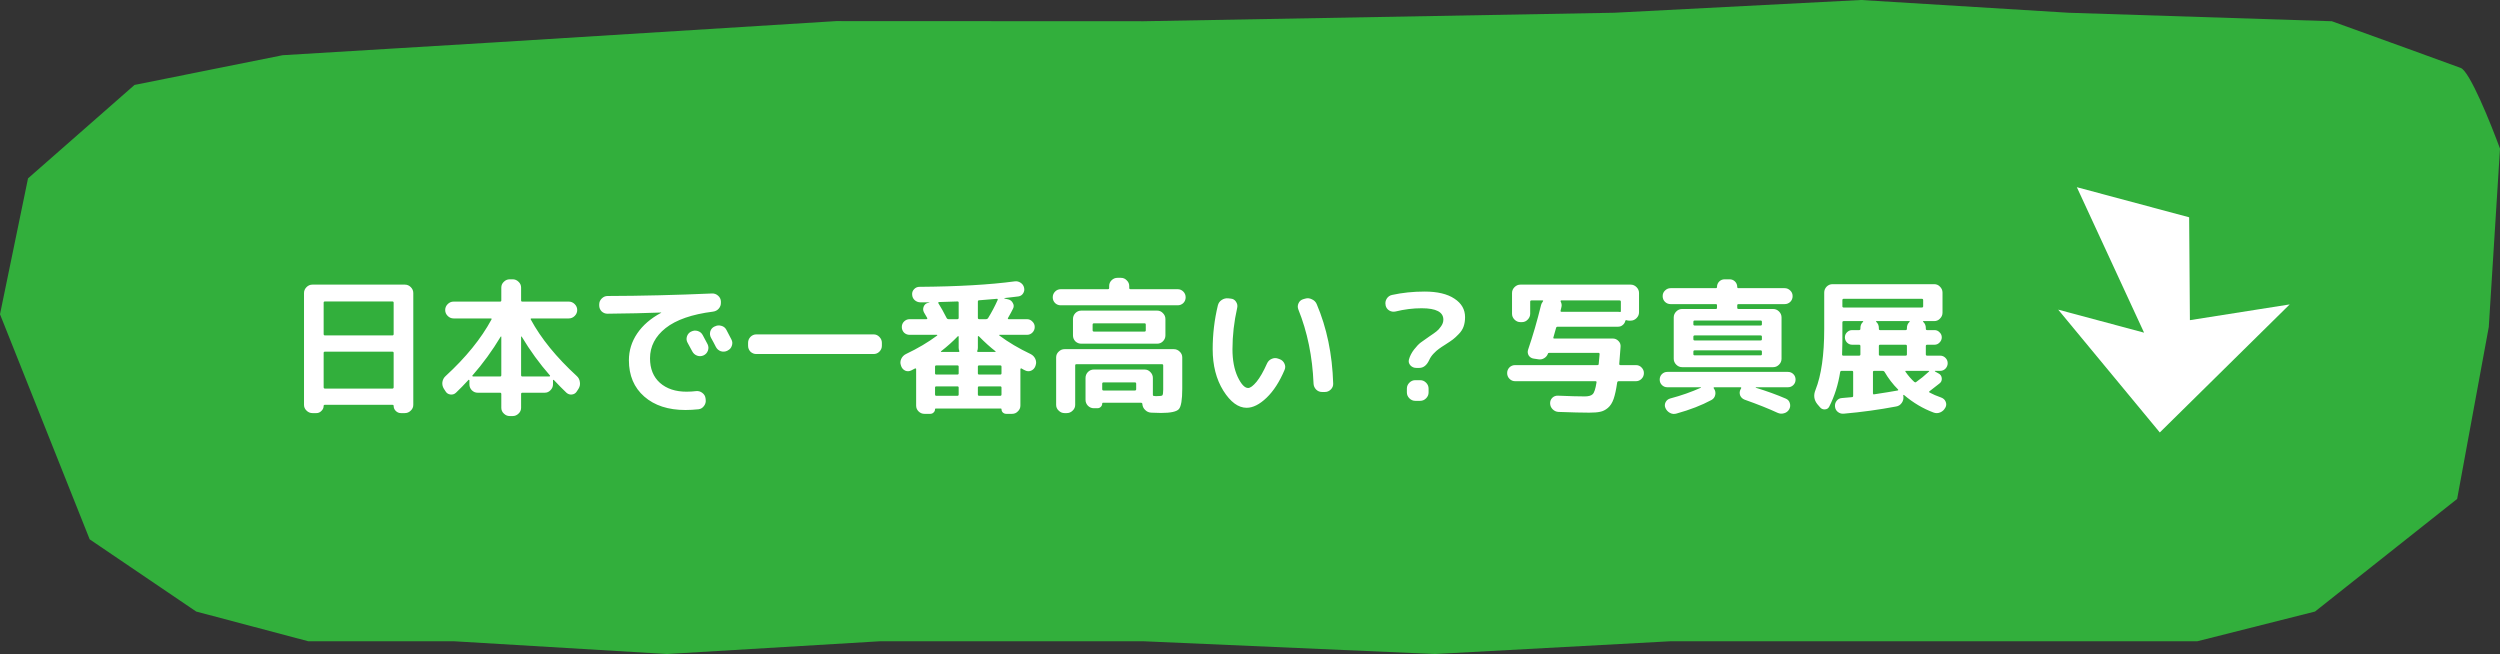
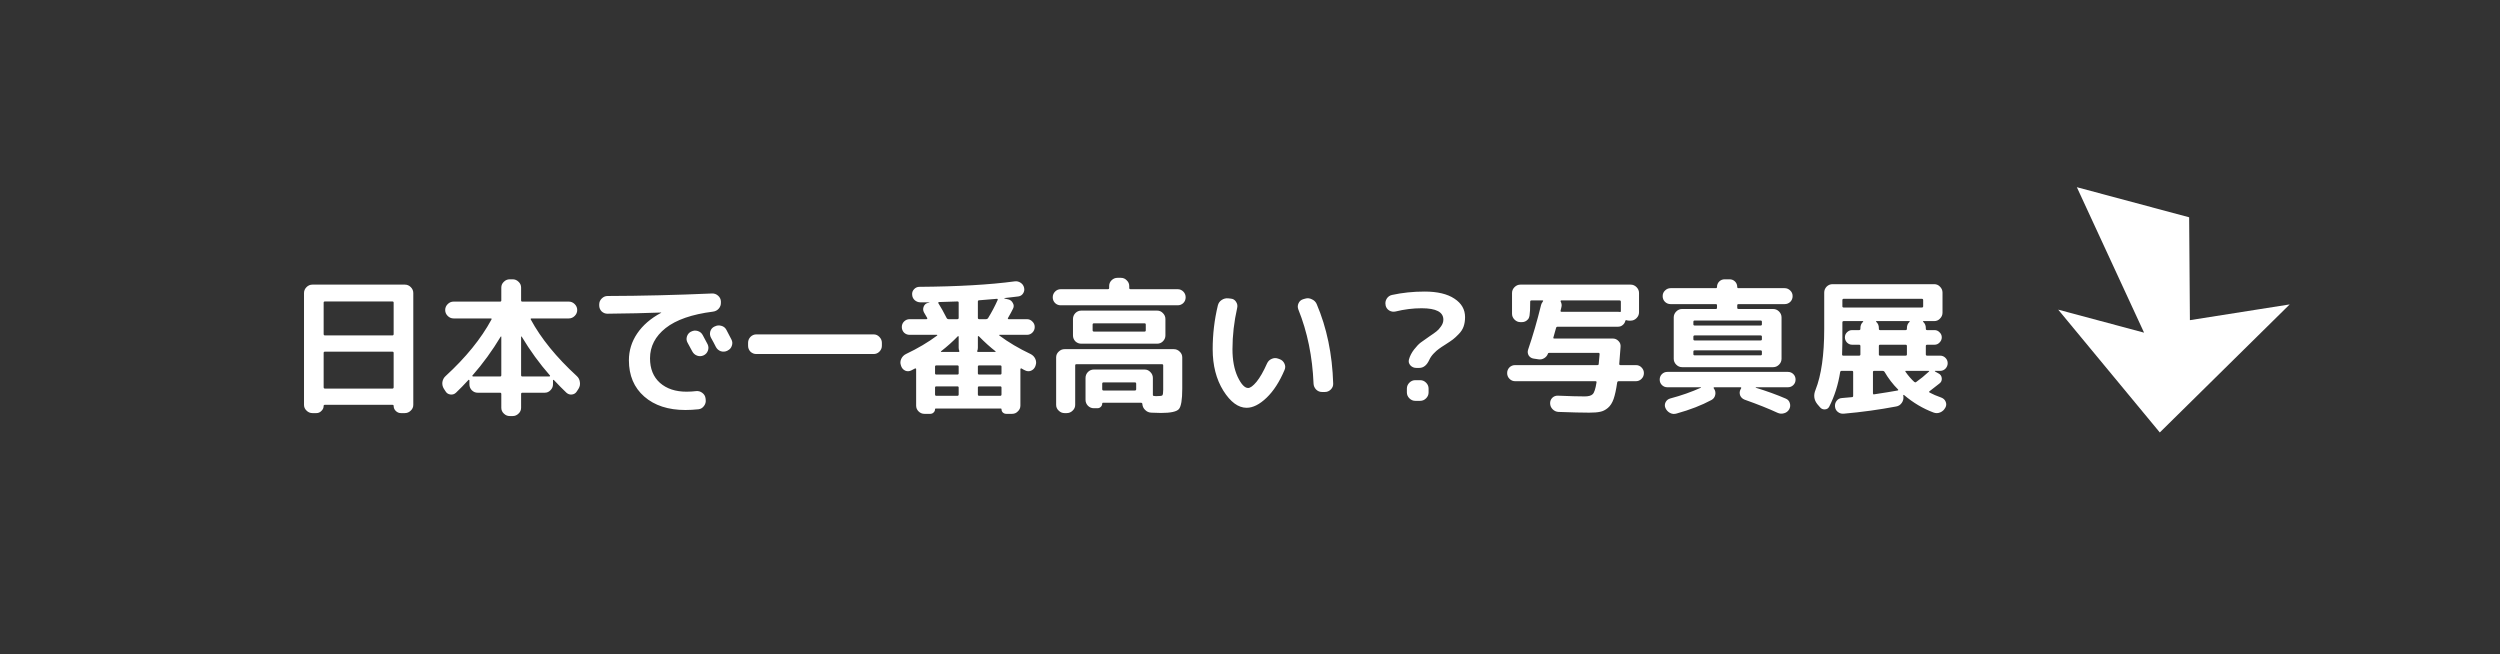
<svg xmlns="http://www.w3.org/2000/svg" width="237" height="62" viewBox="0 0 237 62" fill="none">
  <rect x="0" y="0" width="237" height="62" fill="#333333" stroke="none" />
-   <path d="M79.273 2L46.762 4.026L26.791 5.234L12.753 8.052L2.657 16.909L0 29.792L8.502 51.13L18.599 57.974L29.227 60.792H43.043L63.235 62L83.428 60.792H108.404L136.036 62L158.354 60.792H208.305L219.464 57.974L232.937 47.299L235.937 31L237 14.091C236.114 11.675 234.13 6.764 233.28 6.442C232.43 6.119 224.778 3.355 221.058 2.013L196.083 1.208L176.422 0L153.04 1.208L108.404 2.013L79.273 2Z" fill="#32AF3C" />
-   <path d="M29.618 39.162C29.403 39.162 29.217 39.083 29.058 38.924C28.899 38.775 28.82 38.593 28.82 38.378V27.78C28.82 27.565 28.899 27.379 29.058 27.22C29.217 27.061 29.403 26.982 29.618 26.982H38.382C38.597 26.982 38.783 27.061 38.942 27.22C39.101 27.379 39.18 27.565 39.18 27.78V38.378C39.18 38.593 39.101 38.775 38.942 38.924C38.783 39.083 38.597 39.162 38.382 39.162H38.004C37.817 39.162 37.654 39.092 37.514 38.952C37.383 38.821 37.318 38.663 37.318 38.476C37.318 38.411 37.281 38.378 37.206 38.378H30.794C30.719 38.378 30.682 38.411 30.682 38.476C30.682 38.663 30.612 38.821 30.472 38.952C30.341 39.092 30.183 39.162 29.996 39.162H29.618ZM30.682 28.69V31.672C30.682 31.756 30.724 31.798 30.808 31.798H37.192C37.276 31.798 37.318 31.756 37.318 31.672V28.69C37.318 28.615 37.276 28.578 37.192 28.578H30.808C30.724 28.578 30.682 28.615 30.682 28.69ZM30.682 33.45V36.712C30.682 36.796 30.724 36.838 30.808 36.838H37.192C37.276 36.838 37.318 36.796 37.318 36.712V33.45C37.318 33.375 37.276 33.338 37.192 33.338H30.808C30.724 33.338 30.682 33.375 30.682 33.45ZM48.322 39.442C48.107 39.442 47.921 39.363 47.762 39.204C47.603 39.055 47.524 38.873 47.524 38.658V37.356C47.524 37.272 47.487 37.23 47.412 37.23H45.284C45.069 37.23 44.883 37.151 44.724 36.992C44.575 36.833 44.5 36.647 44.5 36.432V36.054C44.5 36.035 44.486 36.021 44.458 36.012C44.439 35.993 44.425 35.993 44.416 36.012C43.996 36.469 43.599 36.875 43.226 37.23C43.077 37.37 42.899 37.426 42.694 37.398C42.489 37.37 42.335 37.267 42.232 37.09L42.078 36.852C41.957 36.656 41.91 36.446 41.938 36.222C41.975 35.989 42.078 35.797 42.246 35.648C44.159 33.893 45.606 32.111 46.586 30.3C46.623 30.225 46.605 30.188 46.53 30.188H43.002C42.787 30.188 42.601 30.109 42.442 29.95C42.283 29.791 42.204 29.605 42.204 29.39C42.204 29.175 42.283 28.989 42.442 28.83C42.601 28.671 42.787 28.592 43.002 28.592H47.412C47.487 28.592 47.524 28.555 47.524 28.48V27.262C47.524 27.047 47.603 26.865 47.762 26.716C47.921 26.557 48.107 26.478 48.322 26.478H48.602C48.817 26.478 49.003 26.557 49.162 26.716C49.321 26.865 49.4 27.047 49.4 27.262V28.48C49.4 28.555 49.437 28.592 49.512 28.592H53.922C54.137 28.592 54.323 28.671 54.482 28.83C54.641 28.989 54.72 29.175 54.72 29.39C54.72 29.605 54.641 29.791 54.482 29.95C54.323 30.109 54.137 30.188 53.922 30.188H50.394C50.31 30.188 50.287 30.225 50.324 30.3C51.295 32.092 52.746 33.875 54.678 35.648C54.846 35.797 54.944 35.989 54.972 36.222C55.009 36.446 54.967 36.656 54.846 36.852L54.692 37.09C54.589 37.267 54.435 37.37 54.23 37.398C54.034 37.426 53.857 37.37 53.698 37.23C53.362 36.913 52.965 36.511 52.508 36.026C52.499 36.007 52.48 36.003 52.452 36.012C52.433 36.021 52.424 36.035 52.424 36.054V36.432C52.424 36.647 52.345 36.833 52.186 36.992C52.037 37.151 51.855 37.23 51.64 37.23H49.512C49.437 37.23 49.4 37.272 49.4 37.356V38.658C49.4 38.873 49.321 39.055 49.162 39.204C49.003 39.363 48.817 39.442 48.602 39.442H48.322ZM49.4 31.924V35.564C49.4 35.648 49.437 35.69 49.512 35.69H52.088C52.107 35.69 52.121 35.681 52.13 35.662C52.149 35.634 52.153 35.615 52.144 35.606C51.145 34.467 50.249 33.235 49.456 31.91C49.447 31.901 49.433 31.896 49.414 31.896C49.405 31.896 49.4 31.905 49.4 31.924ZM47.412 35.69C47.487 35.69 47.524 35.648 47.524 35.564V31.924C47.524 31.905 47.515 31.896 47.496 31.896C47.487 31.896 47.477 31.901 47.468 31.91C46.675 33.235 45.779 34.467 44.78 35.606C44.761 35.643 44.78 35.671 44.836 35.69H47.412ZM65.528 31.434C65.724 31.331 65.929 31.313 66.144 31.378C66.359 31.443 66.517 31.574 66.62 31.77C66.723 31.957 66.877 32.246 67.082 32.638C67.175 32.834 67.185 33.035 67.11 33.24C67.035 33.445 66.9 33.595 66.704 33.688C66.499 33.781 66.293 33.791 66.088 33.716C65.883 33.641 65.729 33.506 65.626 33.31C65.579 33.226 65.43 32.951 65.178 32.484C65.075 32.297 65.057 32.101 65.122 31.896C65.187 31.691 65.318 31.537 65.514 31.434H65.528ZM68.86 31.266C69.168 31.854 69.327 32.157 69.336 32.176C69.439 32.372 69.453 32.573 69.378 32.778C69.313 32.983 69.182 33.133 68.986 33.226L68.944 33.254C68.748 33.347 68.543 33.361 68.328 33.296C68.123 33.221 67.969 33.086 67.866 32.89C67.819 32.797 67.745 32.652 67.642 32.456C67.539 32.26 67.46 32.115 67.404 32.022C67.301 31.835 67.278 31.635 67.334 31.42C67.399 31.205 67.53 31.051 67.726 30.958L67.768 30.944C67.964 30.841 68.169 30.823 68.384 30.888C68.599 30.944 68.757 31.07 68.86 31.266ZM57.59 29.74C57.375 29.74 57.189 29.665 57.03 29.516C56.881 29.357 56.806 29.171 56.806 28.956V28.858C56.806 28.643 56.885 28.457 57.044 28.298C57.203 28.139 57.389 28.06 57.604 28.06C60.796 28.051 64.095 27.971 67.502 27.822C67.717 27.813 67.908 27.883 68.076 28.032C68.244 28.181 68.333 28.363 68.342 28.578V28.676C68.351 28.9 68.281 29.096 68.132 29.264C67.992 29.423 67.81 29.516 67.586 29.544C65.598 29.796 64.105 30.314 63.106 31.098C62.117 31.882 61.622 32.839 61.622 33.968C61.622 34.957 61.935 35.732 62.56 36.292C63.195 36.852 64.035 37.132 65.08 37.132C65.397 37.132 65.705 37.113 66.004 37.076C66.219 37.057 66.41 37.113 66.578 37.244C66.755 37.375 66.858 37.547 66.886 37.762L66.9 37.888C66.928 38.103 66.877 38.299 66.746 38.476C66.615 38.663 66.443 38.77 66.228 38.798C65.78 38.845 65.365 38.868 64.982 38.868C63.349 38.868 62.047 38.443 61.076 37.594C60.105 36.745 59.62 35.597 59.62 34.15C59.62 33.235 59.881 32.391 60.404 31.616C60.936 30.832 61.692 30.179 62.672 29.656C62.681 29.656 62.686 29.647 62.686 29.628H62.672C61.225 29.684 59.531 29.721 57.59 29.74ZM71.702 33.562C71.487 33.562 71.301 33.487 71.142 33.338C70.993 33.179 70.918 32.993 70.918 32.778V32.498C70.918 32.283 70.993 32.097 71.142 31.938C71.301 31.779 71.487 31.7 71.702 31.7H82.818C83.033 31.7 83.215 31.779 83.364 31.938C83.523 32.097 83.602 32.283 83.602 32.498V32.778C83.602 32.993 83.523 33.179 83.364 33.338C83.215 33.487 83.033 33.562 82.818 33.562H71.702ZM85.436 34.724L85.408 34.64C85.333 34.435 85.343 34.229 85.436 34.024C85.529 33.819 85.679 33.665 85.884 33.562C87.004 33.03 87.989 32.447 88.838 31.812C88.857 31.793 88.861 31.779 88.852 31.77C88.852 31.751 88.843 31.742 88.824 31.742H86.234C86.029 31.742 85.851 31.672 85.702 31.532C85.562 31.383 85.492 31.205 85.492 31C85.492 30.795 85.562 30.622 85.702 30.482C85.851 30.333 86.029 30.258 86.234 30.258H87.83C87.858 30.258 87.881 30.244 87.9 30.216C87.919 30.188 87.919 30.165 87.9 30.146C87.863 30.081 87.811 29.992 87.746 29.88C87.681 29.768 87.629 29.679 87.592 29.614C87.499 29.437 87.489 29.255 87.564 29.068C87.639 28.881 87.769 28.765 87.956 28.718L88.096 28.69C88.105 28.69 88.11 28.685 88.11 28.676C88.11 28.667 88.105 28.662 88.096 28.662H87.27C87.055 28.662 86.869 28.592 86.71 28.452C86.561 28.312 86.481 28.139 86.472 27.934C86.453 27.738 86.514 27.565 86.654 27.416C86.794 27.267 86.962 27.192 87.158 27.192C90.826 27.164 93.836 26.991 96.188 26.674C96.393 26.646 96.58 26.688 96.748 26.8C96.925 26.912 97.037 27.071 97.084 27.276C97.131 27.472 97.098 27.654 96.986 27.822C96.883 27.981 96.734 28.074 96.538 28.102C96.379 28.121 96.146 28.149 95.838 28.186C95.539 28.223 95.334 28.247 95.222 28.256C95.213 28.256 95.208 28.265 95.208 28.284C95.208 28.293 95.213 28.298 95.222 28.298L95.586 28.382C95.782 28.429 95.927 28.545 96.02 28.732C96.123 28.909 96.127 29.087 96.034 29.264C95.941 29.46 95.782 29.754 95.558 30.146C95.539 30.165 95.535 30.188 95.544 30.216C95.563 30.244 95.586 30.258 95.614 30.258H97.35C97.555 30.258 97.728 30.333 97.868 30.482C98.017 30.622 98.092 30.795 98.092 31C98.092 31.205 98.017 31.383 97.868 31.532C97.728 31.672 97.555 31.742 97.35 31.742H94.76C94.741 31.742 94.727 31.751 94.718 31.77C94.718 31.779 94.727 31.793 94.746 31.812C95.595 32.447 96.58 33.03 97.7 33.562C97.905 33.665 98.055 33.819 98.148 34.024C98.241 34.229 98.251 34.435 98.176 34.64L98.148 34.724C98.073 34.92 97.938 35.06 97.742 35.144C97.555 35.219 97.369 35.209 97.182 35.116C97.145 35.097 97.089 35.069 97.014 35.032C96.939 34.985 96.883 34.953 96.846 34.934C96.827 34.915 96.804 34.915 96.776 34.934C96.748 34.943 96.734 34.962 96.734 34.99V38.448C96.734 38.663 96.655 38.845 96.496 38.994C96.347 39.153 96.165 39.232 95.95 39.232H95.39C95.269 39.232 95.161 39.19 95.068 39.106C94.984 39.022 94.942 38.915 94.942 38.784C94.942 38.747 94.919 38.728 94.872 38.728H88.712C88.665 38.728 88.642 38.747 88.642 38.784C88.642 38.915 88.595 39.022 88.502 39.106C88.418 39.19 88.315 39.232 88.194 39.232H87.634C87.419 39.232 87.233 39.153 87.074 38.994C86.925 38.845 86.85 38.663 86.85 38.448V34.99C86.85 34.962 86.836 34.943 86.808 34.934C86.78 34.915 86.757 34.915 86.738 34.934C86.701 34.962 86.584 35.023 86.388 35.116C86.201 35.209 86.015 35.219 85.828 35.144C85.641 35.06 85.511 34.92 85.436 34.724ZM90.938 33.254C90.901 33.179 90.882 33.081 90.882 32.96V31.91C90.882 31.891 90.868 31.877 90.84 31.868C90.821 31.859 90.807 31.863 90.798 31.882C90.331 32.367 89.804 32.839 89.216 33.296C89.197 33.315 89.193 33.333 89.202 33.352C89.211 33.361 89.225 33.366 89.244 33.366H90.882C90.938 33.366 90.957 33.329 90.938 33.254ZM90.882 37.398V36.74C90.882 36.665 90.84 36.628 90.756 36.628H88.768C88.684 36.628 88.642 36.665 88.642 36.74V37.398C88.642 37.482 88.684 37.524 88.768 37.524H90.756C90.84 37.524 90.882 37.482 90.882 37.398ZM90.882 35.396V34.752C90.882 34.677 90.84 34.64 90.756 34.64H88.768C88.684 34.64 88.642 34.677 88.642 34.752V35.396C88.642 35.471 88.684 35.508 88.768 35.508H90.756C90.84 35.508 90.882 35.471 90.882 35.396ZM94.942 37.398V36.74C94.942 36.665 94.9 36.628 94.816 36.628H92.828C92.744 36.628 92.702 36.665 92.702 36.74V37.398C92.702 37.482 92.744 37.524 92.828 37.524H94.816C94.9 37.524 94.942 37.482 94.942 37.398ZM94.942 35.396V34.752C94.942 34.677 94.9 34.64 94.816 34.64H92.828C92.744 34.64 92.702 34.677 92.702 34.752V35.396C92.702 35.471 92.744 35.508 92.828 35.508H94.816C94.9 35.508 94.942 35.471 94.942 35.396ZM92.702 28.592V30.132C92.702 30.216 92.744 30.258 92.828 30.258H93.486C93.561 30.258 93.621 30.225 93.668 30.16C94.013 29.6 94.317 29.026 94.578 28.438C94.597 28.419 94.597 28.396 94.578 28.368C94.569 28.34 94.55 28.326 94.522 28.326C94.149 28.363 93.584 28.41 92.828 28.466C92.744 28.466 92.702 28.508 92.702 28.592ZM92.702 31.91V32.96C92.702 33.081 92.683 33.179 92.646 33.254C92.627 33.329 92.646 33.366 92.702 33.366H94.34C94.359 33.366 94.373 33.361 94.382 33.352C94.391 33.333 94.387 33.315 94.368 33.296C93.873 32.913 93.351 32.442 92.8 31.882C92.781 31.863 92.758 31.859 92.73 31.868C92.711 31.877 92.702 31.891 92.702 31.91ZM89.02 28.634C88.992 28.634 88.969 28.648 88.95 28.676C88.941 28.695 88.941 28.713 88.95 28.732C89.193 29.115 89.459 29.591 89.748 30.16C89.785 30.225 89.841 30.258 89.916 30.258H90.756C90.84 30.258 90.882 30.216 90.882 30.132V28.69C90.882 28.615 90.845 28.578 90.77 28.578C90.369 28.597 89.785 28.615 89.02 28.634ZM109.138 39.12C108.914 39.111 108.723 39.027 108.564 38.868C108.405 38.719 108.317 38.537 108.298 38.322C108.298 38.229 108.256 38.182 108.172 38.182H104.56C104.513 38.182 104.49 38.205 104.49 38.252C104.49 38.383 104.443 38.49 104.35 38.574C104.266 38.658 104.163 38.7 104.042 38.7H103.692C103.477 38.7 103.291 38.621 103.132 38.462C102.983 38.303 102.908 38.117 102.908 37.902V35.83C102.908 35.615 102.983 35.429 103.132 35.27C103.291 35.111 103.477 35.032 103.692 35.032H108.508C108.723 35.032 108.905 35.111 109.054 35.27C109.213 35.429 109.292 35.615 109.292 35.83V37.398V37.426C109.292 37.501 109.329 37.538 109.404 37.538C109.441 37.538 109.488 37.543 109.544 37.552C109.609 37.552 109.651 37.552 109.67 37.552C109.969 37.552 110.141 37.529 110.188 37.482C110.244 37.426 110.272 37.244 110.272 36.936V34.64C110.272 34.565 110.235 34.528 110.16 34.528H102.04C101.965 34.528 101.928 34.565 101.928 34.64V38.378C101.928 38.593 101.849 38.775 101.69 38.924C101.531 39.083 101.345 39.162 101.13 39.162H100.92C100.705 39.162 100.519 39.083 100.36 38.924C100.201 38.775 100.122 38.593 100.122 38.378V33.884C100.122 33.669 100.201 33.487 100.36 33.338C100.519 33.179 100.705 33.1 100.92 33.1H111.28C111.495 33.1 111.681 33.179 111.84 33.338C111.999 33.487 112.078 33.669 112.078 33.884V36.852C112.078 37.897 111.971 38.541 111.756 38.784C111.541 39.027 110.977 39.148 110.062 39.148C110.006 39.148 109.698 39.139 109.138 39.12ZM107.71 36.894V36.376C107.71 36.292 107.668 36.25 107.584 36.25H104.616C104.532 36.25 104.49 36.292 104.49 36.376V36.894C104.49 36.978 104.532 37.02 104.616 37.02H107.584C107.668 37.02 107.71 36.978 107.71 36.894ZM100.556 28.942C100.351 28.942 100.173 28.872 100.024 28.732C99.875 28.583 99.8 28.401 99.8 28.186C99.8 27.971 99.875 27.789 100.024 27.64C100.173 27.491 100.351 27.416 100.556 27.416H105.022C105.106 27.416 105.148 27.379 105.148 27.304V27.122C105.148 26.907 105.223 26.725 105.372 26.576C105.531 26.417 105.717 26.338 105.932 26.338H106.268C106.483 26.338 106.665 26.417 106.814 26.576C106.973 26.725 107.052 26.907 107.052 27.122V27.304C107.052 27.379 107.094 27.416 107.178 27.416H111.644C111.849 27.416 112.027 27.491 112.176 27.64C112.325 27.789 112.4 27.971 112.4 28.186C112.4 28.401 112.325 28.583 112.176 28.732C112.027 28.872 111.849 28.942 111.644 28.942H100.556ZM103.58 32.582H102.502C102.287 32.582 102.101 32.507 101.942 32.358C101.793 32.199 101.718 32.013 101.718 31.798V30.244C101.718 30.029 101.793 29.843 101.942 29.684C102.101 29.525 102.287 29.446 102.502 29.446H109.698C109.913 29.446 110.095 29.525 110.244 29.684C110.403 29.843 110.482 30.029 110.482 30.244V31.798C110.482 32.013 110.403 32.199 110.244 32.358C110.095 32.507 109.913 32.582 109.698 32.582H103.58ZM103.58 30.776V31.308C103.58 31.392 103.622 31.434 103.706 31.434H108.508C108.583 31.434 108.62 31.392 108.62 31.308V30.776C108.62 30.692 108.583 30.65 108.508 30.65H103.706C103.622 30.65 103.58 30.692 103.58 30.776ZM124.524 36.362C124.421 33.814 123.941 31.471 123.082 29.334C123.007 29.138 123.012 28.947 123.096 28.76C123.18 28.564 123.325 28.433 123.53 28.368L123.726 28.312C123.941 28.247 124.151 28.265 124.356 28.368C124.571 28.461 124.725 28.611 124.818 28.816C125.779 31.065 126.302 33.581 126.386 36.362C126.395 36.577 126.321 36.763 126.162 36.922C126.003 37.081 125.817 37.16 125.602 37.16H125.322C125.107 37.16 124.921 37.081 124.762 36.922C124.613 36.763 124.533 36.577 124.524 36.362ZM118.182 38.658C117.389 38.658 116.651 38.117 115.97 37.034C115.298 35.951 114.962 34.64 114.962 33.1C114.962 31.691 115.125 30.309 115.452 28.956C115.508 28.732 115.629 28.559 115.816 28.438C116.012 28.307 116.227 28.256 116.46 28.284L116.698 28.312C116.903 28.331 117.062 28.429 117.174 28.606C117.295 28.783 117.333 28.975 117.286 29.18C116.987 30.505 116.838 31.812 116.838 33.1C116.838 34.136 117.001 35.009 117.328 35.718C117.664 36.427 117.995 36.782 118.322 36.782C118.527 36.782 118.793 36.586 119.12 36.194C119.447 35.793 119.778 35.214 120.114 34.458C120.207 34.253 120.352 34.108 120.548 34.024C120.753 33.931 120.959 33.921 121.164 33.996L121.318 34.052C121.523 34.127 121.673 34.267 121.766 34.472C121.859 34.668 121.864 34.864 121.78 35.06C121.304 36.189 120.735 37.071 120.072 37.706C119.409 38.341 118.779 38.658 118.182 38.658ZM131.356 28.956V28.928C131.309 28.713 131.342 28.513 131.454 28.326C131.575 28.13 131.743 28.009 131.958 27.962C132.938 27.747 133.969 27.64 135.052 27.64C136.265 27.64 137.208 27.864 137.88 28.312C138.552 28.751 138.888 29.334 138.888 30.062C138.888 30.398 138.841 30.697 138.748 30.958C138.655 31.219 138.501 31.457 138.286 31.672C138.081 31.887 137.899 32.055 137.74 32.176C137.581 32.297 137.348 32.456 137.04 32.652C136.769 32.82 136.559 32.96 136.41 33.072C136.261 33.175 136.093 33.324 135.906 33.52C135.729 33.707 135.593 33.903 135.5 34.108C135.267 34.621 134.949 34.878 134.548 34.878H134.268C134.044 34.878 133.857 34.799 133.708 34.64C133.559 34.472 133.512 34.285 133.568 34.08C133.661 33.744 133.825 33.427 134.058 33.128C134.291 32.829 134.501 32.61 134.688 32.47C134.875 32.33 135.145 32.139 135.5 31.896C135.808 31.691 136.032 31.532 136.172 31.42C136.321 31.308 136.466 31.149 136.606 30.944C136.755 30.739 136.83 30.524 136.83 30.3C136.83 29.581 136.144 29.222 134.772 29.222C133.951 29.222 133.125 29.325 132.294 29.53C132.079 29.577 131.879 29.544 131.692 29.432C131.515 29.32 131.403 29.161 131.356 28.956ZM134.17 36.04H134.632C134.847 36.04 135.033 36.119 135.192 36.278C135.351 36.437 135.43 36.623 135.43 36.838V37.202C135.43 37.417 135.351 37.603 135.192 37.762C135.033 37.921 134.847 38 134.632 38H134.17C133.955 38 133.769 37.921 133.61 37.762C133.451 37.603 133.372 37.417 133.372 37.202V36.838C133.372 36.623 133.451 36.437 133.61 36.278C133.769 36.119 133.955 36.04 134.17 36.04ZM143.634 36.138C143.429 36.138 143.251 36.063 143.102 35.914C142.953 35.765 142.878 35.583 142.878 35.368C142.878 35.163 142.948 34.985 143.088 34.836C143.237 34.687 143.419 34.612 143.634 34.612H151.432C151.516 34.612 151.558 34.575 151.558 34.5C151.586 34.22 151.614 33.912 151.642 33.576C151.642 33.492 151.609 33.45 151.544 33.45H146.868C146.793 33.45 146.751 33.478 146.742 33.534C146.677 33.711 146.56 33.851 146.392 33.954C146.224 34.057 146.047 34.094 145.86 34.066L145.398 33.996C145.193 33.968 145.034 33.87 144.922 33.702C144.819 33.525 144.801 33.338 144.866 33.142C145.314 31.835 145.725 30.421 146.098 28.9C146.117 28.816 146.173 28.709 146.266 28.578C146.313 28.513 146.299 28.48 146.224 28.48H145.188C145.104 28.48 145.062 28.522 145.062 28.606V29.74C145.062 29.955 144.983 30.141 144.824 30.3C144.675 30.459 144.493 30.538 144.278 30.538H144.138C143.923 30.538 143.737 30.459 143.578 30.3C143.419 30.141 143.34 29.955 143.34 29.74V27.78C143.34 27.565 143.419 27.379 143.578 27.22C143.737 27.061 143.923 26.982 144.138 26.982H154.582C154.797 26.982 154.983 27.061 155.142 27.22C155.301 27.379 155.38 27.565 155.38 27.78V29.6C155.38 29.815 155.301 30.001 155.142 30.16C154.983 30.319 154.797 30.398 154.582 30.398H154.442C154.358 30.398 154.274 30.384 154.19 30.356C154.134 30.337 154.097 30.361 154.078 30.426C154.041 30.585 153.957 30.715 153.826 30.818C153.705 30.921 153.56 30.972 153.392 30.972H147.666C147.582 30.972 147.531 31.014 147.512 31.098C147.484 31.201 147.442 31.35 147.386 31.546C147.33 31.742 147.288 31.891 147.26 31.994C147.241 32.059 147.269 32.092 147.344 32.092H152.888C153.103 32.092 153.285 32.171 153.434 32.33C153.583 32.479 153.649 32.661 153.63 32.876C153.583 33.492 153.541 34.033 153.504 34.5C153.504 34.575 153.541 34.612 153.616 34.612H155.086C155.301 34.612 155.478 34.687 155.618 34.836C155.767 34.985 155.842 35.163 155.842 35.368C155.842 35.583 155.767 35.765 155.618 35.914C155.469 36.063 155.291 36.138 155.086 36.138H153.448C153.373 36.138 153.327 36.18 153.308 36.264C153.215 36.917 153.103 37.435 152.972 37.818C152.841 38.191 152.659 38.476 152.426 38.672C152.193 38.868 151.95 38.989 151.698 39.036C151.455 39.092 151.105 39.12 150.648 39.12C150.004 39.12 149.038 39.097 147.75 39.05C147.535 39.041 147.349 38.957 147.19 38.798C147.041 38.649 146.961 38.467 146.952 38.252C146.943 38.047 147.008 37.869 147.148 37.72C147.297 37.571 147.479 37.501 147.694 37.51C148.795 37.557 149.64 37.58 150.228 37.58C150.592 37.58 150.844 37.51 150.984 37.37C151.133 37.23 151.255 36.861 151.348 36.264C151.367 36.18 151.334 36.138 151.25 36.138H143.634ZM153.532 28.48H148.002C147.983 28.48 147.965 28.494 147.946 28.522C147.937 28.541 147.937 28.559 147.946 28.578C148.039 28.746 148.067 28.914 148.03 29.082C148.021 29.119 148.007 29.18 147.988 29.264C147.969 29.339 147.955 29.395 147.946 29.432C147.927 29.516 147.955 29.558 148.03 29.558H153.392C153.457 29.558 153.509 29.563 153.546 29.572C153.621 29.591 153.658 29.563 153.658 29.488V28.606C153.658 28.522 153.616 28.48 153.532 28.48ZM164.816 28.83C164.732 28.83 164.69 28.867 164.69 28.942V29.18C164.69 29.255 164.732 29.292 164.816 29.292H168.092C168.307 29.292 168.493 29.371 168.652 29.53C168.811 29.689 168.89 29.875 168.89 30.09V34.01C168.89 34.225 168.811 34.411 168.652 34.57C168.493 34.729 168.307 34.808 168.092 34.808H160.532H159.468C159.253 34.808 159.067 34.729 158.908 34.57C158.749 34.411 158.67 34.225 158.67 34.01V30.09C158.67 29.875 158.749 29.689 158.908 29.53C159.067 29.371 159.253 29.292 159.468 29.292H162.66C162.735 29.292 162.772 29.255 162.772 29.18V28.942C162.772 28.867 162.735 28.83 162.66 28.83H158.376C158.171 28.83 157.993 28.76 157.844 28.62C157.695 28.471 157.62 28.289 157.62 28.074C157.62 27.859 157.695 27.682 157.844 27.542C157.993 27.393 158.171 27.318 158.376 27.318H162.66C162.735 27.318 162.772 27.281 162.772 27.206C162.772 27.001 162.842 26.828 162.982 26.688C163.122 26.548 163.295 26.478 163.5 26.478H163.962C164.167 26.478 164.34 26.548 164.48 26.688C164.62 26.828 164.69 27.001 164.69 27.206C164.69 27.281 164.727 27.318 164.802 27.318H169.184C169.389 27.318 169.567 27.393 169.716 27.542C169.865 27.682 169.94 27.859 169.94 28.074C169.94 28.289 169.865 28.471 169.716 28.62C169.567 28.76 169.389 28.83 169.184 28.83H164.816ZM167.028 33.576V33.338C167.028 33.254 166.986 33.212 166.902 33.212H160.658C160.574 33.212 160.532 33.254 160.532 33.338V33.576C160.532 33.651 160.574 33.688 160.658 33.688H166.902C166.986 33.688 167.028 33.651 167.028 33.576ZM167.028 32.162V31.924C167.028 31.84 166.986 31.798 166.902 31.798H160.658C160.574 31.798 160.532 31.84 160.532 31.924V32.162C160.532 32.237 160.574 32.274 160.658 32.274H166.902C166.986 32.274 167.028 32.237 167.028 32.162ZM166.902 30.384H160.658C160.574 30.384 160.532 30.426 160.532 30.51V30.748C160.532 30.823 160.574 30.86 160.658 30.86H166.902C166.986 30.86 167.028 30.823 167.028 30.748V30.51C167.028 30.426 166.986 30.384 166.902 30.384ZM158.068 36.712C157.863 36.712 157.69 36.642 157.55 36.502C157.41 36.362 157.34 36.189 157.34 35.984C157.34 35.779 157.41 35.606 157.55 35.466C157.69 35.326 157.863 35.256 158.068 35.256H169.492C169.697 35.256 169.87 35.326 170.01 35.466C170.15 35.606 170.22 35.779 170.22 35.984C170.22 36.189 170.15 36.362 170.01 36.502C169.87 36.642 169.697 36.712 169.492 36.712H166.454C166.445 36.721 166.44 36.735 166.44 36.754C167.504 37.081 168.456 37.426 169.296 37.79C169.492 37.874 169.618 38.014 169.674 38.21C169.739 38.415 169.721 38.611 169.618 38.798C169.506 38.994 169.343 39.12 169.128 39.176C168.923 39.241 168.717 39.227 168.512 39.134C167.691 38.751 166.65 38.336 165.39 37.888C165.194 37.813 165.054 37.683 164.97 37.496C164.895 37.3 164.905 37.109 164.998 36.922L165.054 36.824C165.091 36.749 165.068 36.712 164.984 36.712H162.52C162.492 36.712 162.469 36.726 162.45 36.754C162.441 36.773 162.445 36.791 162.464 36.81L162.492 36.852C162.613 37.029 162.651 37.225 162.604 37.44C162.557 37.655 162.441 37.813 162.254 37.916C161.321 38.42 160.215 38.849 158.936 39.204C158.721 39.269 158.516 39.251 158.32 39.148C158.124 39.045 157.979 38.891 157.886 38.686C157.802 38.499 157.807 38.313 157.9 38.126C157.993 37.949 158.138 37.832 158.334 37.776C159.389 37.496 160.359 37.155 161.246 36.754C161.255 36.745 161.26 36.735 161.26 36.726C161.26 36.717 161.251 36.712 161.232 36.712H158.068ZM172.53 38.602L172.278 38.308C171.961 37.907 171.905 37.459 172.11 36.964C172.661 35.573 172.936 33.646 172.936 31.182V27.738C172.936 27.523 173.011 27.337 173.16 27.178C173.319 27.019 173.505 26.94 173.72 26.94H183.366C183.581 26.94 183.763 27.019 183.912 27.178C184.071 27.337 184.15 27.523 184.15 27.738V29.642C184.15 29.857 184.071 30.043 183.912 30.202C183.763 30.361 183.581 30.44 183.366 30.44H182.344C182.325 30.44 182.311 30.449 182.302 30.468C182.293 30.487 182.297 30.501 182.316 30.51C182.484 30.659 182.568 30.855 182.568 31.098V31.168C182.568 31.252 182.61 31.294 182.694 31.294H183.394C183.581 31.294 183.739 31.364 183.87 31.504C184.01 31.635 184.08 31.793 184.08 31.98C184.08 32.167 184.01 32.33 183.87 32.47C183.739 32.61 183.581 32.68 183.394 32.68H182.694C182.61 32.68 182.568 32.722 182.568 32.806V33.604C182.568 33.679 182.61 33.716 182.694 33.716H183.926C184.122 33.716 184.29 33.786 184.43 33.926C184.57 34.066 184.64 34.234 184.64 34.43C184.64 34.626 184.57 34.799 184.43 34.948C184.29 35.088 184.122 35.158 183.926 35.158H183.45C183.431 35.158 183.422 35.167 183.422 35.186C183.422 35.195 183.427 35.205 183.436 35.214L183.786 35.41C183.963 35.503 184.061 35.653 184.08 35.858C184.099 36.063 184.029 36.227 183.87 36.348C183.543 36.609 183.226 36.857 182.918 37.09C182.862 37.127 182.867 37.169 182.932 37.216C183.221 37.375 183.59 37.533 184.038 37.692C184.234 37.767 184.369 37.893 184.444 38.07C184.528 38.257 184.523 38.443 184.43 38.63L184.416 38.644C184.313 38.849 184.155 38.999 183.94 39.092C183.725 39.185 183.511 39.19 183.296 39.106C182.297 38.733 181.369 38.182 180.51 37.454C180.501 37.435 180.482 37.431 180.454 37.44C180.435 37.449 180.426 37.463 180.426 37.482L180.44 37.58C180.468 37.804 180.417 38.009 180.286 38.196C180.155 38.383 179.983 38.495 179.768 38.532C178.144 38.84 176.483 39.069 174.784 39.218C174.579 39.237 174.392 39.181 174.224 39.05C174.065 38.919 173.977 38.751 173.958 38.546C173.939 38.341 173.991 38.159 174.112 38C174.243 37.832 174.411 37.743 174.616 37.734C174.728 37.725 174.887 37.711 175.092 37.692C175.297 37.673 175.456 37.659 175.568 37.65C175.643 37.65 175.68 37.608 175.68 37.524V35.27C175.68 35.195 175.643 35.158 175.568 35.158H174.588C174.513 35.158 174.467 35.195 174.448 35.27C174.261 36.465 173.916 37.557 173.412 38.546C173.328 38.714 173.188 38.803 172.992 38.812C172.805 38.821 172.651 38.751 172.53 38.602ZM179.894 37.02C179.959 37.001 179.973 36.969 179.936 36.922C179.441 36.427 179.012 35.867 178.648 35.242C178.611 35.186 178.55 35.158 178.466 35.158H177.668C177.593 35.158 177.556 35.195 177.556 35.27V37.286C177.556 37.314 177.565 37.342 177.584 37.37C177.603 37.389 177.626 37.393 177.654 37.384C178.643 37.235 179.39 37.113 179.894 37.02ZM178.228 33.716H180.65C180.734 33.716 180.776 33.679 180.776 33.604V32.806C180.776 32.722 180.734 32.68 180.65 32.68H178.228C178.153 32.68 178.116 32.722 178.116 32.806V33.604C178.116 33.679 178.153 33.716 178.228 33.716ZM182.82 35.158H180.692C180.617 35.158 180.603 35.191 180.65 35.256C180.911 35.629 181.187 35.947 181.476 36.208C181.541 36.255 181.597 36.259 181.644 36.222C182.055 35.933 182.461 35.601 182.862 35.228C182.909 35.181 182.895 35.158 182.82 35.158ZM180.776 31.098C180.776 30.855 180.86 30.659 181.028 30.51C181.047 30.501 181.051 30.487 181.042 30.468C181.033 30.449 181.019 30.44 181 30.44H177.892C177.873 30.44 177.859 30.449 177.85 30.468C177.841 30.487 177.845 30.501 177.864 30.51C178.032 30.659 178.116 30.855 178.116 31.098V31.168C178.116 31.252 178.153 31.294 178.228 31.294H180.65C180.734 31.294 180.776 31.252 180.776 31.168V31.098ZM174.658 28.452V29.04C174.658 29.115 174.7 29.152 174.784 29.152H182.19C182.274 29.152 182.316 29.115 182.316 29.04V28.452C182.316 28.368 182.274 28.326 182.19 28.326H174.784C174.7 28.326 174.658 28.368 174.658 28.452ZM174.658 30.566V32.442C174.658 32.713 174.649 33.1 174.63 33.604C174.63 33.679 174.667 33.716 174.742 33.716H176.24C176.324 33.716 176.366 33.679 176.366 33.604V32.806C176.366 32.722 176.324 32.68 176.24 32.68H175.582C175.395 32.68 175.232 32.61 175.092 32.47C174.961 32.33 174.896 32.167 174.896 31.98C174.896 31.793 174.961 31.635 175.092 31.504C175.232 31.364 175.395 31.294 175.582 31.294H176.24C176.324 31.294 176.366 31.252 176.366 31.168V31.098C176.366 30.855 176.45 30.659 176.618 30.51C176.637 30.501 176.641 30.487 176.632 30.468C176.623 30.449 176.609 30.44 176.59 30.44H174.784C174.7 30.44 174.658 30.482 174.658 30.566Z" fill="white" />
+   <path d="M29.618 39.162C29.403 39.162 29.217 39.083 29.058 38.924C28.899 38.775 28.82 38.593 28.82 38.378V27.78C28.82 27.565 28.899 27.379 29.058 27.22C29.217 27.061 29.403 26.982 29.618 26.982H38.382C38.597 26.982 38.783 27.061 38.942 27.22C39.101 27.379 39.18 27.565 39.18 27.78V38.378C39.18 38.593 39.101 38.775 38.942 38.924C38.783 39.083 38.597 39.162 38.382 39.162H38.004C37.817 39.162 37.654 39.092 37.514 38.952C37.383 38.821 37.318 38.663 37.318 38.476C37.318 38.411 37.281 38.378 37.206 38.378H30.794C30.719 38.378 30.682 38.411 30.682 38.476C30.682 38.663 30.612 38.821 30.472 38.952C30.341 39.092 30.183 39.162 29.996 39.162H29.618ZM30.682 28.69V31.672C30.682 31.756 30.724 31.798 30.808 31.798H37.192C37.276 31.798 37.318 31.756 37.318 31.672V28.69C37.318 28.615 37.276 28.578 37.192 28.578H30.808C30.724 28.578 30.682 28.615 30.682 28.69ZM30.682 33.45V36.712C30.682 36.796 30.724 36.838 30.808 36.838H37.192C37.276 36.838 37.318 36.796 37.318 36.712V33.45C37.318 33.375 37.276 33.338 37.192 33.338H30.808C30.724 33.338 30.682 33.375 30.682 33.45ZM48.322 39.442C48.107 39.442 47.921 39.363 47.762 39.204C47.603 39.055 47.524 38.873 47.524 38.658V37.356C47.524 37.272 47.487 37.23 47.412 37.23H45.284C45.069 37.23 44.883 37.151 44.724 36.992C44.575 36.833 44.5 36.647 44.5 36.432V36.054C44.5 36.035 44.486 36.021 44.458 36.012C44.439 35.993 44.425 35.993 44.416 36.012C43.996 36.469 43.599 36.875 43.226 37.23C43.077 37.37 42.899 37.426 42.694 37.398C42.489 37.37 42.335 37.267 42.232 37.09L42.078 36.852C41.957 36.656 41.91 36.446 41.938 36.222C41.975 35.989 42.078 35.797 42.246 35.648C44.159 33.893 45.606 32.111 46.586 30.3C46.623 30.225 46.605 30.188 46.53 30.188H43.002C42.787 30.188 42.601 30.109 42.442 29.95C42.283 29.791 42.204 29.605 42.204 29.39C42.204 29.175 42.283 28.989 42.442 28.83C42.601 28.671 42.787 28.592 43.002 28.592H47.412C47.487 28.592 47.524 28.555 47.524 28.48V27.262C47.524 27.047 47.603 26.865 47.762 26.716C47.921 26.557 48.107 26.478 48.322 26.478H48.602C48.817 26.478 49.003 26.557 49.162 26.716C49.321 26.865 49.4 27.047 49.4 27.262V28.48C49.4 28.555 49.437 28.592 49.512 28.592H53.922C54.137 28.592 54.323 28.671 54.482 28.83C54.641 28.989 54.72 29.175 54.72 29.39C54.72 29.605 54.641 29.791 54.482 29.95C54.323 30.109 54.137 30.188 53.922 30.188H50.394C50.31 30.188 50.287 30.225 50.324 30.3C51.295 32.092 52.746 33.875 54.678 35.648C54.846 35.797 54.944 35.989 54.972 36.222C55.009 36.446 54.967 36.656 54.846 36.852L54.692 37.09C54.589 37.267 54.435 37.37 54.23 37.398C54.034 37.426 53.857 37.37 53.698 37.23C53.362 36.913 52.965 36.511 52.508 36.026C52.499 36.007 52.48 36.003 52.452 36.012C52.433 36.021 52.424 36.035 52.424 36.054V36.432C52.424 36.647 52.345 36.833 52.186 36.992C52.037 37.151 51.855 37.23 51.64 37.23H49.512C49.437 37.23 49.4 37.272 49.4 37.356V38.658C49.4 38.873 49.321 39.055 49.162 39.204C49.003 39.363 48.817 39.442 48.602 39.442H48.322ZM49.4 31.924V35.564C49.4 35.648 49.437 35.69 49.512 35.69H52.088C52.107 35.69 52.121 35.681 52.13 35.662C52.149 35.634 52.153 35.615 52.144 35.606C51.145 34.467 50.249 33.235 49.456 31.91C49.447 31.901 49.433 31.896 49.414 31.896C49.405 31.896 49.4 31.905 49.4 31.924ZM47.412 35.69C47.487 35.69 47.524 35.648 47.524 35.564V31.924C47.524 31.905 47.515 31.896 47.496 31.896C47.487 31.896 47.477 31.901 47.468 31.91C46.675 33.235 45.779 34.467 44.78 35.606C44.761 35.643 44.78 35.671 44.836 35.69H47.412ZM65.528 31.434C65.724 31.331 65.929 31.313 66.144 31.378C66.359 31.443 66.517 31.574 66.62 31.77C66.723 31.957 66.877 32.246 67.082 32.638C67.175 32.834 67.185 33.035 67.11 33.24C67.035 33.445 66.9 33.595 66.704 33.688C66.499 33.781 66.293 33.791 66.088 33.716C65.883 33.641 65.729 33.506 65.626 33.31C65.579 33.226 65.43 32.951 65.178 32.484C65.075 32.297 65.057 32.101 65.122 31.896C65.187 31.691 65.318 31.537 65.514 31.434H65.528ZM68.86 31.266C69.168 31.854 69.327 32.157 69.336 32.176C69.439 32.372 69.453 32.573 69.378 32.778C69.313 32.983 69.182 33.133 68.986 33.226L68.944 33.254C68.748 33.347 68.543 33.361 68.328 33.296C68.123 33.221 67.969 33.086 67.866 32.89C67.819 32.797 67.745 32.652 67.642 32.456C67.539 32.26 67.46 32.115 67.404 32.022C67.301 31.835 67.278 31.635 67.334 31.42C67.399 31.205 67.53 31.051 67.726 30.958L67.768 30.944C67.964 30.841 68.169 30.823 68.384 30.888C68.599 30.944 68.757 31.07 68.86 31.266ZM57.59 29.74C57.375 29.74 57.189 29.665 57.03 29.516C56.881 29.357 56.806 29.171 56.806 28.956V28.858C56.806 28.643 56.885 28.457 57.044 28.298C57.203 28.139 57.389 28.06 57.604 28.06C60.796 28.051 64.095 27.971 67.502 27.822C67.717 27.813 67.908 27.883 68.076 28.032C68.244 28.181 68.333 28.363 68.342 28.578V28.676C68.351 28.9 68.281 29.096 68.132 29.264C67.992 29.423 67.81 29.516 67.586 29.544C65.598 29.796 64.105 30.314 63.106 31.098C62.117 31.882 61.622 32.839 61.622 33.968C61.622 34.957 61.935 35.732 62.56 36.292C63.195 36.852 64.035 37.132 65.08 37.132C65.397 37.132 65.705 37.113 66.004 37.076C66.219 37.057 66.41 37.113 66.578 37.244C66.755 37.375 66.858 37.547 66.886 37.762L66.9 37.888C66.928 38.103 66.877 38.299 66.746 38.476C66.615 38.663 66.443 38.77 66.228 38.798C65.78 38.845 65.365 38.868 64.982 38.868C63.349 38.868 62.047 38.443 61.076 37.594C60.105 36.745 59.62 35.597 59.62 34.15C59.62 33.235 59.881 32.391 60.404 31.616C60.936 30.832 61.692 30.179 62.672 29.656C62.681 29.656 62.686 29.647 62.686 29.628H62.672C61.225 29.684 59.531 29.721 57.59 29.74ZM71.702 33.562C71.487 33.562 71.301 33.487 71.142 33.338C70.993 33.179 70.918 32.993 70.918 32.778V32.498C70.918 32.283 70.993 32.097 71.142 31.938C71.301 31.779 71.487 31.7 71.702 31.7H82.818C83.033 31.7 83.215 31.779 83.364 31.938C83.523 32.097 83.602 32.283 83.602 32.498V32.778C83.602 32.993 83.523 33.179 83.364 33.338C83.215 33.487 83.033 33.562 82.818 33.562H71.702ZM85.436 34.724L85.408 34.64C85.333 34.435 85.343 34.229 85.436 34.024C85.529 33.819 85.679 33.665 85.884 33.562C87.004 33.03 87.989 32.447 88.838 31.812C88.857 31.793 88.861 31.779 88.852 31.77C88.852 31.751 88.843 31.742 88.824 31.742H86.234C86.029 31.742 85.851 31.672 85.702 31.532C85.562 31.383 85.492 31.205 85.492 31C85.492 30.795 85.562 30.622 85.702 30.482C85.851 30.333 86.029 30.258 86.234 30.258H87.83C87.858 30.258 87.881 30.244 87.9 30.216C87.919 30.188 87.919 30.165 87.9 30.146C87.863 30.081 87.811 29.992 87.746 29.88C87.681 29.768 87.629 29.679 87.592 29.614C87.499 29.437 87.489 29.255 87.564 29.068C87.639 28.881 87.769 28.765 87.956 28.718L88.096 28.69C88.105 28.69 88.11 28.685 88.11 28.676C88.11 28.667 88.105 28.662 88.096 28.662H87.27C87.055 28.662 86.869 28.592 86.71 28.452C86.561 28.312 86.481 28.139 86.472 27.934C86.453 27.738 86.514 27.565 86.654 27.416C86.794 27.267 86.962 27.192 87.158 27.192C90.826 27.164 93.836 26.991 96.188 26.674C96.393 26.646 96.58 26.688 96.748 26.8C96.925 26.912 97.037 27.071 97.084 27.276C97.131 27.472 97.098 27.654 96.986 27.822C96.883 27.981 96.734 28.074 96.538 28.102C96.379 28.121 96.146 28.149 95.838 28.186C95.539 28.223 95.334 28.247 95.222 28.256C95.213 28.256 95.208 28.265 95.208 28.284C95.208 28.293 95.213 28.298 95.222 28.298L95.586 28.382C95.782 28.429 95.927 28.545 96.02 28.732C96.123 28.909 96.127 29.087 96.034 29.264C95.941 29.46 95.782 29.754 95.558 30.146C95.539 30.165 95.535 30.188 95.544 30.216C95.563 30.244 95.586 30.258 95.614 30.258H97.35C97.555 30.258 97.728 30.333 97.868 30.482C98.017 30.622 98.092 30.795 98.092 31C98.092 31.205 98.017 31.383 97.868 31.532C97.728 31.672 97.555 31.742 97.35 31.742H94.76C94.741 31.742 94.727 31.751 94.718 31.77C94.718 31.779 94.727 31.793 94.746 31.812C95.595 32.447 96.58 33.03 97.7 33.562C97.905 33.665 98.055 33.819 98.148 34.024C98.241 34.229 98.251 34.435 98.176 34.64L98.148 34.724C98.073 34.92 97.938 35.06 97.742 35.144C97.555 35.219 97.369 35.209 97.182 35.116C97.145 35.097 97.089 35.069 97.014 35.032C96.939 34.985 96.883 34.953 96.846 34.934C96.827 34.915 96.804 34.915 96.776 34.934C96.748 34.943 96.734 34.962 96.734 34.99V38.448C96.734 38.663 96.655 38.845 96.496 38.994C96.347 39.153 96.165 39.232 95.95 39.232H95.39C95.269 39.232 95.161 39.19 95.068 39.106C94.984 39.022 94.942 38.915 94.942 38.784C94.942 38.747 94.919 38.728 94.872 38.728H88.712C88.665 38.728 88.642 38.747 88.642 38.784C88.642 38.915 88.595 39.022 88.502 39.106C88.418 39.19 88.315 39.232 88.194 39.232H87.634C87.419 39.232 87.233 39.153 87.074 38.994C86.925 38.845 86.85 38.663 86.85 38.448V34.99C86.85 34.962 86.836 34.943 86.808 34.934C86.78 34.915 86.757 34.915 86.738 34.934C86.701 34.962 86.584 35.023 86.388 35.116C86.201 35.209 86.015 35.219 85.828 35.144C85.641 35.06 85.511 34.92 85.436 34.724ZM90.938 33.254C90.901 33.179 90.882 33.081 90.882 32.96V31.91C90.882 31.891 90.868 31.877 90.84 31.868C90.821 31.859 90.807 31.863 90.798 31.882C90.331 32.367 89.804 32.839 89.216 33.296C89.197 33.315 89.193 33.333 89.202 33.352C89.211 33.361 89.225 33.366 89.244 33.366H90.882C90.938 33.366 90.957 33.329 90.938 33.254ZM90.882 37.398V36.74C90.882 36.665 90.84 36.628 90.756 36.628H88.768C88.684 36.628 88.642 36.665 88.642 36.74V37.398C88.642 37.482 88.684 37.524 88.768 37.524H90.756C90.84 37.524 90.882 37.482 90.882 37.398ZM90.882 35.396V34.752C90.882 34.677 90.84 34.64 90.756 34.64H88.768C88.684 34.64 88.642 34.677 88.642 34.752V35.396C88.642 35.471 88.684 35.508 88.768 35.508H90.756C90.84 35.508 90.882 35.471 90.882 35.396ZM94.942 37.398V36.74C94.942 36.665 94.9 36.628 94.816 36.628H92.828C92.744 36.628 92.702 36.665 92.702 36.74V37.398C92.702 37.482 92.744 37.524 92.828 37.524H94.816C94.9 37.524 94.942 37.482 94.942 37.398ZM94.942 35.396V34.752C94.942 34.677 94.9 34.64 94.816 34.64H92.828C92.744 34.64 92.702 34.677 92.702 34.752V35.396C92.702 35.471 92.744 35.508 92.828 35.508H94.816C94.9 35.508 94.942 35.471 94.942 35.396ZM92.702 28.592V30.132C92.702 30.216 92.744 30.258 92.828 30.258H93.486C93.561 30.258 93.621 30.225 93.668 30.16C94.013 29.6 94.317 29.026 94.578 28.438C94.597 28.419 94.597 28.396 94.578 28.368C94.569 28.34 94.55 28.326 94.522 28.326C94.149 28.363 93.584 28.41 92.828 28.466C92.744 28.466 92.702 28.508 92.702 28.592ZM92.702 31.91V32.96C92.702 33.081 92.683 33.179 92.646 33.254C92.627 33.329 92.646 33.366 92.702 33.366H94.34C94.359 33.366 94.373 33.361 94.382 33.352C94.391 33.333 94.387 33.315 94.368 33.296C93.873 32.913 93.351 32.442 92.8 31.882C92.781 31.863 92.758 31.859 92.73 31.868C92.711 31.877 92.702 31.891 92.702 31.91ZM89.02 28.634C88.992 28.634 88.969 28.648 88.95 28.676C88.941 28.695 88.941 28.713 88.95 28.732C89.193 29.115 89.459 29.591 89.748 30.16C89.785 30.225 89.841 30.258 89.916 30.258H90.756C90.84 30.258 90.882 30.216 90.882 30.132V28.69C90.882 28.615 90.845 28.578 90.77 28.578C90.369 28.597 89.785 28.615 89.02 28.634ZM109.138 39.12C108.914 39.111 108.723 39.027 108.564 38.868C108.405 38.719 108.317 38.537 108.298 38.322C108.298 38.229 108.256 38.182 108.172 38.182H104.56C104.513 38.182 104.49 38.205 104.49 38.252C104.49 38.383 104.443 38.49 104.35 38.574C104.266 38.658 104.163 38.7 104.042 38.7H103.692C103.477 38.7 103.291 38.621 103.132 38.462C102.983 38.303 102.908 38.117 102.908 37.902V35.83C102.908 35.615 102.983 35.429 103.132 35.27C103.291 35.111 103.477 35.032 103.692 35.032H108.508C108.723 35.032 108.905 35.111 109.054 35.27C109.213 35.429 109.292 35.615 109.292 35.83V37.398V37.426C109.292 37.501 109.329 37.538 109.404 37.538C109.441 37.538 109.488 37.543 109.544 37.552C109.609 37.552 109.651 37.552 109.67 37.552C109.969 37.552 110.141 37.529 110.188 37.482C110.244 37.426 110.272 37.244 110.272 36.936V34.64C110.272 34.565 110.235 34.528 110.16 34.528H102.04C101.965 34.528 101.928 34.565 101.928 34.64V38.378C101.928 38.593 101.849 38.775 101.69 38.924C101.531 39.083 101.345 39.162 101.13 39.162H100.92C100.705 39.162 100.519 39.083 100.36 38.924C100.201 38.775 100.122 38.593 100.122 38.378V33.884C100.122 33.669 100.201 33.487 100.36 33.338C100.519 33.179 100.705 33.1 100.92 33.1H111.28C111.495 33.1 111.681 33.179 111.84 33.338C111.999 33.487 112.078 33.669 112.078 33.884V36.852C112.078 37.897 111.971 38.541 111.756 38.784C111.541 39.027 110.977 39.148 110.062 39.148C110.006 39.148 109.698 39.139 109.138 39.12ZM107.71 36.894V36.376C107.71 36.292 107.668 36.25 107.584 36.25H104.616C104.532 36.25 104.49 36.292 104.49 36.376V36.894C104.49 36.978 104.532 37.02 104.616 37.02H107.584C107.668 37.02 107.71 36.978 107.71 36.894ZM100.556 28.942C100.351 28.942 100.173 28.872 100.024 28.732C99.875 28.583 99.8 28.401 99.8 28.186C99.8 27.971 99.875 27.789 100.024 27.64C100.173 27.491 100.351 27.416 100.556 27.416H105.022C105.106 27.416 105.148 27.379 105.148 27.304V27.122C105.148 26.907 105.223 26.725 105.372 26.576C105.531 26.417 105.717 26.338 105.932 26.338H106.268C106.483 26.338 106.665 26.417 106.814 26.576C106.973 26.725 107.052 26.907 107.052 27.122V27.304C107.052 27.379 107.094 27.416 107.178 27.416H111.644C111.849 27.416 112.027 27.491 112.176 27.64C112.325 27.789 112.4 27.971 112.4 28.186C112.4 28.401 112.325 28.583 112.176 28.732C112.027 28.872 111.849 28.942 111.644 28.942H100.556ZM103.58 32.582H102.502C102.287 32.582 102.101 32.507 101.942 32.358C101.793 32.199 101.718 32.013 101.718 31.798V30.244C101.718 30.029 101.793 29.843 101.942 29.684C102.101 29.525 102.287 29.446 102.502 29.446H109.698C109.913 29.446 110.095 29.525 110.244 29.684C110.403 29.843 110.482 30.029 110.482 30.244V31.798C110.482 32.013 110.403 32.199 110.244 32.358C110.095 32.507 109.913 32.582 109.698 32.582H103.58ZM103.58 30.776V31.308C103.58 31.392 103.622 31.434 103.706 31.434H108.508C108.583 31.434 108.62 31.392 108.62 31.308V30.776C108.62 30.692 108.583 30.65 108.508 30.65H103.706C103.622 30.65 103.58 30.692 103.58 30.776ZM124.524 36.362C124.421 33.814 123.941 31.471 123.082 29.334C123.007 29.138 123.012 28.947 123.096 28.76C123.18 28.564 123.325 28.433 123.53 28.368L123.726 28.312C123.941 28.247 124.151 28.265 124.356 28.368C124.571 28.461 124.725 28.611 124.818 28.816C125.779 31.065 126.302 33.581 126.386 36.362C126.395 36.577 126.321 36.763 126.162 36.922C126.003 37.081 125.817 37.16 125.602 37.16H125.322C125.107 37.16 124.921 37.081 124.762 36.922C124.613 36.763 124.533 36.577 124.524 36.362ZM118.182 38.658C117.389 38.658 116.651 38.117 115.97 37.034C115.298 35.951 114.962 34.64 114.962 33.1C114.962 31.691 115.125 30.309 115.452 28.956C115.508 28.732 115.629 28.559 115.816 28.438C116.012 28.307 116.227 28.256 116.46 28.284L116.698 28.312C116.903 28.331 117.062 28.429 117.174 28.606C117.295 28.783 117.333 28.975 117.286 29.18C116.987 30.505 116.838 31.812 116.838 33.1C116.838 34.136 117.001 35.009 117.328 35.718C117.664 36.427 117.995 36.782 118.322 36.782C118.527 36.782 118.793 36.586 119.12 36.194C119.447 35.793 119.778 35.214 120.114 34.458C120.207 34.253 120.352 34.108 120.548 34.024C120.753 33.931 120.959 33.921 121.164 33.996L121.318 34.052C121.523 34.127 121.673 34.267 121.766 34.472C121.859 34.668 121.864 34.864 121.78 35.06C121.304 36.189 120.735 37.071 120.072 37.706C119.409 38.341 118.779 38.658 118.182 38.658ZM131.356 28.956V28.928C131.309 28.713 131.342 28.513 131.454 28.326C131.575 28.13 131.743 28.009 131.958 27.962C132.938 27.747 133.969 27.64 135.052 27.64C136.265 27.64 137.208 27.864 137.88 28.312C138.552 28.751 138.888 29.334 138.888 30.062C138.888 30.398 138.841 30.697 138.748 30.958C138.655 31.219 138.501 31.457 138.286 31.672C138.081 31.887 137.899 32.055 137.74 32.176C137.581 32.297 137.348 32.456 137.04 32.652C136.769 32.82 136.559 32.96 136.41 33.072C136.261 33.175 136.093 33.324 135.906 33.52C135.729 33.707 135.593 33.903 135.5 34.108C135.267 34.621 134.949 34.878 134.548 34.878H134.268C134.044 34.878 133.857 34.799 133.708 34.64C133.559 34.472 133.512 34.285 133.568 34.08C133.661 33.744 133.825 33.427 134.058 33.128C134.291 32.829 134.501 32.61 134.688 32.47C134.875 32.33 135.145 32.139 135.5 31.896C135.808 31.691 136.032 31.532 136.172 31.42C136.321 31.308 136.466 31.149 136.606 30.944C136.755 30.739 136.83 30.524 136.83 30.3C136.83 29.581 136.144 29.222 134.772 29.222C133.951 29.222 133.125 29.325 132.294 29.53C132.079 29.577 131.879 29.544 131.692 29.432C131.515 29.32 131.403 29.161 131.356 28.956ZM134.17 36.04H134.632C134.847 36.04 135.033 36.119 135.192 36.278C135.351 36.437 135.43 36.623 135.43 36.838V37.202C135.43 37.417 135.351 37.603 135.192 37.762C135.033 37.921 134.847 38 134.632 38H134.17C133.955 38 133.769 37.921 133.61 37.762C133.451 37.603 133.372 37.417 133.372 37.202V36.838C133.372 36.623 133.451 36.437 133.61 36.278C133.769 36.119 133.955 36.04 134.17 36.04ZM143.634 36.138C143.429 36.138 143.251 36.063 143.102 35.914C142.953 35.765 142.878 35.583 142.878 35.368C142.878 35.163 142.948 34.985 143.088 34.836C143.237 34.687 143.419 34.612 143.634 34.612H151.432C151.516 34.612 151.558 34.575 151.558 34.5C151.586 34.22 151.614 33.912 151.642 33.576C151.642 33.492 151.609 33.45 151.544 33.45H146.868C146.793 33.45 146.751 33.478 146.742 33.534C146.677 33.711 146.56 33.851 146.392 33.954C146.224 34.057 146.047 34.094 145.86 34.066L145.398 33.996C145.193 33.968 145.034 33.87 144.922 33.702C144.819 33.525 144.801 33.338 144.866 33.142C145.314 31.835 145.725 30.421 146.098 28.9C146.117 28.816 146.173 28.709 146.266 28.578C146.313 28.513 146.299 28.48 146.224 28.48H145.188C145.104 28.48 145.062 28.522 145.062 28.606C145.062 29.955 144.983 30.141 144.824 30.3C144.675 30.459 144.493 30.538 144.278 30.538H144.138C143.923 30.538 143.737 30.459 143.578 30.3C143.419 30.141 143.34 29.955 143.34 29.74V27.78C143.34 27.565 143.419 27.379 143.578 27.22C143.737 27.061 143.923 26.982 144.138 26.982H154.582C154.797 26.982 154.983 27.061 155.142 27.22C155.301 27.379 155.38 27.565 155.38 27.78V29.6C155.38 29.815 155.301 30.001 155.142 30.16C154.983 30.319 154.797 30.398 154.582 30.398H154.442C154.358 30.398 154.274 30.384 154.19 30.356C154.134 30.337 154.097 30.361 154.078 30.426C154.041 30.585 153.957 30.715 153.826 30.818C153.705 30.921 153.56 30.972 153.392 30.972H147.666C147.582 30.972 147.531 31.014 147.512 31.098C147.484 31.201 147.442 31.35 147.386 31.546C147.33 31.742 147.288 31.891 147.26 31.994C147.241 32.059 147.269 32.092 147.344 32.092H152.888C153.103 32.092 153.285 32.171 153.434 32.33C153.583 32.479 153.649 32.661 153.63 32.876C153.583 33.492 153.541 34.033 153.504 34.5C153.504 34.575 153.541 34.612 153.616 34.612H155.086C155.301 34.612 155.478 34.687 155.618 34.836C155.767 34.985 155.842 35.163 155.842 35.368C155.842 35.583 155.767 35.765 155.618 35.914C155.469 36.063 155.291 36.138 155.086 36.138H153.448C153.373 36.138 153.327 36.18 153.308 36.264C153.215 36.917 153.103 37.435 152.972 37.818C152.841 38.191 152.659 38.476 152.426 38.672C152.193 38.868 151.95 38.989 151.698 39.036C151.455 39.092 151.105 39.12 150.648 39.12C150.004 39.12 149.038 39.097 147.75 39.05C147.535 39.041 147.349 38.957 147.19 38.798C147.041 38.649 146.961 38.467 146.952 38.252C146.943 38.047 147.008 37.869 147.148 37.72C147.297 37.571 147.479 37.501 147.694 37.51C148.795 37.557 149.64 37.58 150.228 37.58C150.592 37.58 150.844 37.51 150.984 37.37C151.133 37.23 151.255 36.861 151.348 36.264C151.367 36.18 151.334 36.138 151.25 36.138H143.634ZM153.532 28.48H148.002C147.983 28.48 147.965 28.494 147.946 28.522C147.937 28.541 147.937 28.559 147.946 28.578C148.039 28.746 148.067 28.914 148.03 29.082C148.021 29.119 148.007 29.18 147.988 29.264C147.969 29.339 147.955 29.395 147.946 29.432C147.927 29.516 147.955 29.558 148.03 29.558H153.392C153.457 29.558 153.509 29.563 153.546 29.572C153.621 29.591 153.658 29.563 153.658 29.488V28.606C153.658 28.522 153.616 28.48 153.532 28.48ZM164.816 28.83C164.732 28.83 164.69 28.867 164.69 28.942V29.18C164.69 29.255 164.732 29.292 164.816 29.292H168.092C168.307 29.292 168.493 29.371 168.652 29.53C168.811 29.689 168.89 29.875 168.89 30.09V34.01C168.89 34.225 168.811 34.411 168.652 34.57C168.493 34.729 168.307 34.808 168.092 34.808H160.532H159.468C159.253 34.808 159.067 34.729 158.908 34.57C158.749 34.411 158.67 34.225 158.67 34.01V30.09C158.67 29.875 158.749 29.689 158.908 29.53C159.067 29.371 159.253 29.292 159.468 29.292H162.66C162.735 29.292 162.772 29.255 162.772 29.18V28.942C162.772 28.867 162.735 28.83 162.66 28.83H158.376C158.171 28.83 157.993 28.76 157.844 28.62C157.695 28.471 157.62 28.289 157.62 28.074C157.62 27.859 157.695 27.682 157.844 27.542C157.993 27.393 158.171 27.318 158.376 27.318H162.66C162.735 27.318 162.772 27.281 162.772 27.206C162.772 27.001 162.842 26.828 162.982 26.688C163.122 26.548 163.295 26.478 163.5 26.478H163.962C164.167 26.478 164.34 26.548 164.48 26.688C164.62 26.828 164.69 27.001 164.69 27.206C164.69 27.281 164.727 27.318 164.802 27.318H169.184C169.389 27.318 169.567 27.393 169.716 27.542C169.865 27.682 169.94 27.859 169.94 28.074C169.94 28.289 169.865 28.471 169.716 28.62C169.567 28.76 169.389 28.83 169.184 28.83H164.816ZM167.028 33.576V33.338C167.028 33.254 166.986 33.212 166.902 33.212H160.658C160.574 33.212 160.532 33.254 160.532 33.338V33.576C160.532 33.651 160.574 33.688 160.658 33.688H166.902C166.986 33.688 167.028 33.651 167.028 33.576ZM167.028 32.162V31.924C167.028 31.84 166.986 31.798 166.902 31.798H160.658C160.574 31.798 160.532 31.84 160.532 31.924V32.162C160.532 32.237 160.574 32.274 160.658 32.274H166.902C166.986 32.274 167.028 32.237 167.028 32.162ZM166.902 30.384H160.658C160.574 30.384 160.532 30.426 160.532 30.51V30.748C160.532 30.823 160.574 30.86 160.658 30.86H166.902C166.986 30.86 167.028 30.823 167.028 30.748V30.51C167.028 30.426 166.986 30.384 166.902 30.384ZM158.068 36.712C157.863 36.712 157.69 36.642 157.55 36.502C157.41 36.362 157.34 36.189 157.34 35.984C157.34 35.779 157.41 35.606 157.55 35.466C157.69 35.326 157.863 35.256 158.068 35.256H169.492C169.697 35.256 169.87 35.326 170.01 35.466C170.15 35.606 170.22 35.779 170.22 35.984C170.22 36.189 170.15 36.362 170.01 36.502C169.87 36.642 169.697 36.712 169.492 36.712H166.454C166.445 36.721 166.44 36.735 166.44 36.754C167.504 37.081 168.456 37.426 169.296 37.79C169.492 37.874 169.618 38.014 169.674 38.21C169.739 38.415 169.721 38.611 169.618 38.798C169.506 38.994 169.343 39.12 169.128 39.176C168.923 39.241 168.717 39.227 168.512 39.134C167.691 38.751 166.65 38.336 165.39 37.888C165.194 37.813 165.054 37.683 164.97 37.496C164.895 37.3 164.905 37.109 164.998 36.922L165.054 36.824C165.091 36.749 165.068 36.712 164.984 36.712H162.52C162.492 36.712 162.469 36.726 162.45 36.754C162.441 36.773 162.445 36.791 162.464 36.81L162.492 36.852C162.613 37.029 162.651 37.225 162.604 37.44C162.557 37.655 162.441 37.813 162.254 37.916C161.321 38.42 160.215 38.849 158.936 39.204C158.721 39.269 158.516 39.251 158.32 39.148C158.124 39.045 157.979 38.891 157.886 38.686C157.802 38.499 157.807 38.313 157.9 38.126C157.993 37.949 158.138 37.832 158.334 37.776C159.389 37.496 160.359 37.155 161.246 36.754C161.255 36.745 161.26 36.735 161.26 36.726C161.26 36.717 161.251 36.712 161.232 36.712H158.068ZM172.53 38.602L172.278 38.308C171.961 37.907 171.905 37.459 172.11 36.964C172.661 35.573 172.936 33.646 172.936 31.182V27.738C172.936 27.523 173.011 27.337 173.16 27.178C173.319 27.019 173.505 26.94 173.72 26.94H183.366C183.581 26.94 183.763 27.019 183.912 27.178C184.071 27.337 184.15 27.523 184.15 27.738V29.642C184.15 29.857 184.071 30.043 183.912 30.202C183.763 30.361 183.581 30.44 183.366 30.44H182.344C182.325 30.44 182.311 30.449 182.302 30.468C182.293 30.487 182.297 30.501 182.316 30.51C182.484 30.659 182.568 30.855 182.568 31.098V31.168C182.568 31.252 182.61 31.294 182.694 31.294H183.394C183.581 31.294 183.739 31.364 183.87 31.504C184.01 31.635 184.08 31.793 184.08 31.98C184.08 32.167 184.01 32.33 183.87 32.47C183.739 32.61 183.581 32.68 183.394 32.68H182.694C182.61 32.68 182.568 32.722 182.568 32.806V33.604C182.568 33.679 182.61 33.716 182.694 33.716H183.926C184.122 33.716 184.29 33.786 184.43 33.926C184.57 34.066 184.64 34.234 184.64 34.43C184.64 34.626 184.57 34.799 184.43 34.948C184.29 35.088 184.122 35.158 183.926 35.158H183.45C183.431 35.158 183.422 35.167 183.422 35.186C183.422 35.195 183.427 35.205 183.436 35.214L183.786 35.41C183.963 35.503 184.061 35.653 184.08 35.858C184.099 36.063 184.029 36.227 183.87 36.348C183.543 36.609 183.226 36.857 182.918 37.09C182.862 37.127 182.867 37.169 182.932 37.216C183.221 37.375 183.59 37.533 184.038 37.692C184.234 37.767 184.369 37.893 184.444 38.07C184.528 38.257 184.523 38.443 184.43 38.63L184.416 38.644C184.313 38.849 184.155 38.999 183.94 39.092C183.725 39.185 183.511 39.19 183.296 39.106C182.297 38.733 181.369 38.182 180.51 37.454C180.501 37.435 180.482 37.431 180.454 37.44C180.435 37.449 180.426 37.463 180.426 37.482L180.44 37.58C180.468 37.804 180.417 38.009 180.286 38.196C180.155 38.383 179.983 38.495 179.768 38.532C178.144 38.84 176.483 39.069 174.784 39.218C174.579 39.237 174.392 39.181 174.224 39.05C174.065 38.919 173.977 38.751 173.958 38.546C173.939 38.341 173.991 38.159 174.112 38C174.243 37.832 174.411 37.743 174.616 37.734C174.728 37.725 174.887 37.711 175.092 37.692C175.297 37.673 175.456 37.659 175.568 37.65C175.643 37.65 175.68 37.608 175.68 37.524V35.27C175.68 35.195 175.643 35.158 175.568 35.158H174.588C174.513 35.158 174.467 35.195 174.448 35.27C174.261 36.465 173.916 37.557 173.412 38.546C173.328 38.714 173.188 38.803 172.992 38.812C172.805 38.821 172.651 38.751 172.53 38.602ZM179.894 37.02C179.959 37.001 179.973 36.969 179.936 36.922C179.441 36.427 179.012 35.867 178.648 35.242C178.611 35.186 178.55 35.158 178.466 35.158H177.668C177.593 35.158 177.556 35.195 177.556 35.27V37.286C177.556 37.314 177.565 37.342 177.584 37.37C177.603 37.389 177.626 37.393 177.654 37.384C178.643 37.235 179.39 37.113 179.894 37.02ZM178.228 33.716H180.65C180.734 33.716 180.776 33.679 180.776 33.604V32.806C180.776 32.722 180.734 32.68 180.65 32.68H178.228C178.153 32.68 178.116 32.722 178.116 32.806V33.604C178.116 33.679 178.153 33.716 178.228 33.716ZM182.82 35.158H180.692C180.617 35.158 180.603 35.191 180.65 35.256C180.911 35.629 181.187 35.947 181.476 36.208C181.541 36.255 181.597 36.259 181.644 36.222C182.055 35.933 182.461 35.601 182.862 35.228C182.909 35.181 182.895 35.158 182.82 35.158ZM180.776 31.098C180.776 30.855 180.86 30.659 181.028 30.51C181.047 30.501 181.051 30.487 181.042 30.468C181.033 30.449 181.019 30.44 181 30.44H177.892C177.873 30.44 177.859 30.449 177.85 30.468C177.841 30.487 177.845 30.501 177.864 30.51C178.032 30.659 178.116 30.855 178.116 31.098V31.168C178.116 31.252 178.153 31.294 178.228 31.294H180.65C180.734 31.294 180.776 31.252 180.776 31.168V31.098ZM174.658 28.452V29.04C174.658 29.115 174.7 29.152 174.784 29.152H182.19C182.274 29.152 182.316 29.115 182.316 29.04V28.452C182.316 28.368 182.274 28.326 182.19 28.326H174.784C174.7 28.326 174.658 28.368 174.658 28.452ZM174.658 30.566V32.442C174.658 32.713 174.649 33.1 174.63 33.604C174.63 33.679 174.667 33.716 174.742 33.716H176.24C176.324 33.716 176.366 33.679 176.366 33.604V32.806C176.366 32.722 176.324 32.68 176.24 32.68H175.582C175.395 32.68 175.232 32.61 175.092 32.47C174.961 32.33 174.896 32.167 174.896 31.98C174.896 31.793 174.961 31.635 175.092 31.504C175.232 31.364 175.395 31.294 175.582 31.294H176.24C176.324 31.294 176.366 31.252 176.366 31.168V31.098C176.366 30.855 176.45 30.659 176.618 30.51C176.637 30.501 176.641 30.487 176.632 30.468C176.623 30.449 176.609 30.44 176.59 30.44H174.784C174.7 30.44 174.658 30.482 174.658 30.566Z" fill="white" />
  <path d="M203.258 31.536L196.885 17.746L207.531 20.599L207.603 30.351L217.064 28.858L204.75 40.997L195.117 29.354L203.258 31.536Z" fill="white" />
</svg>